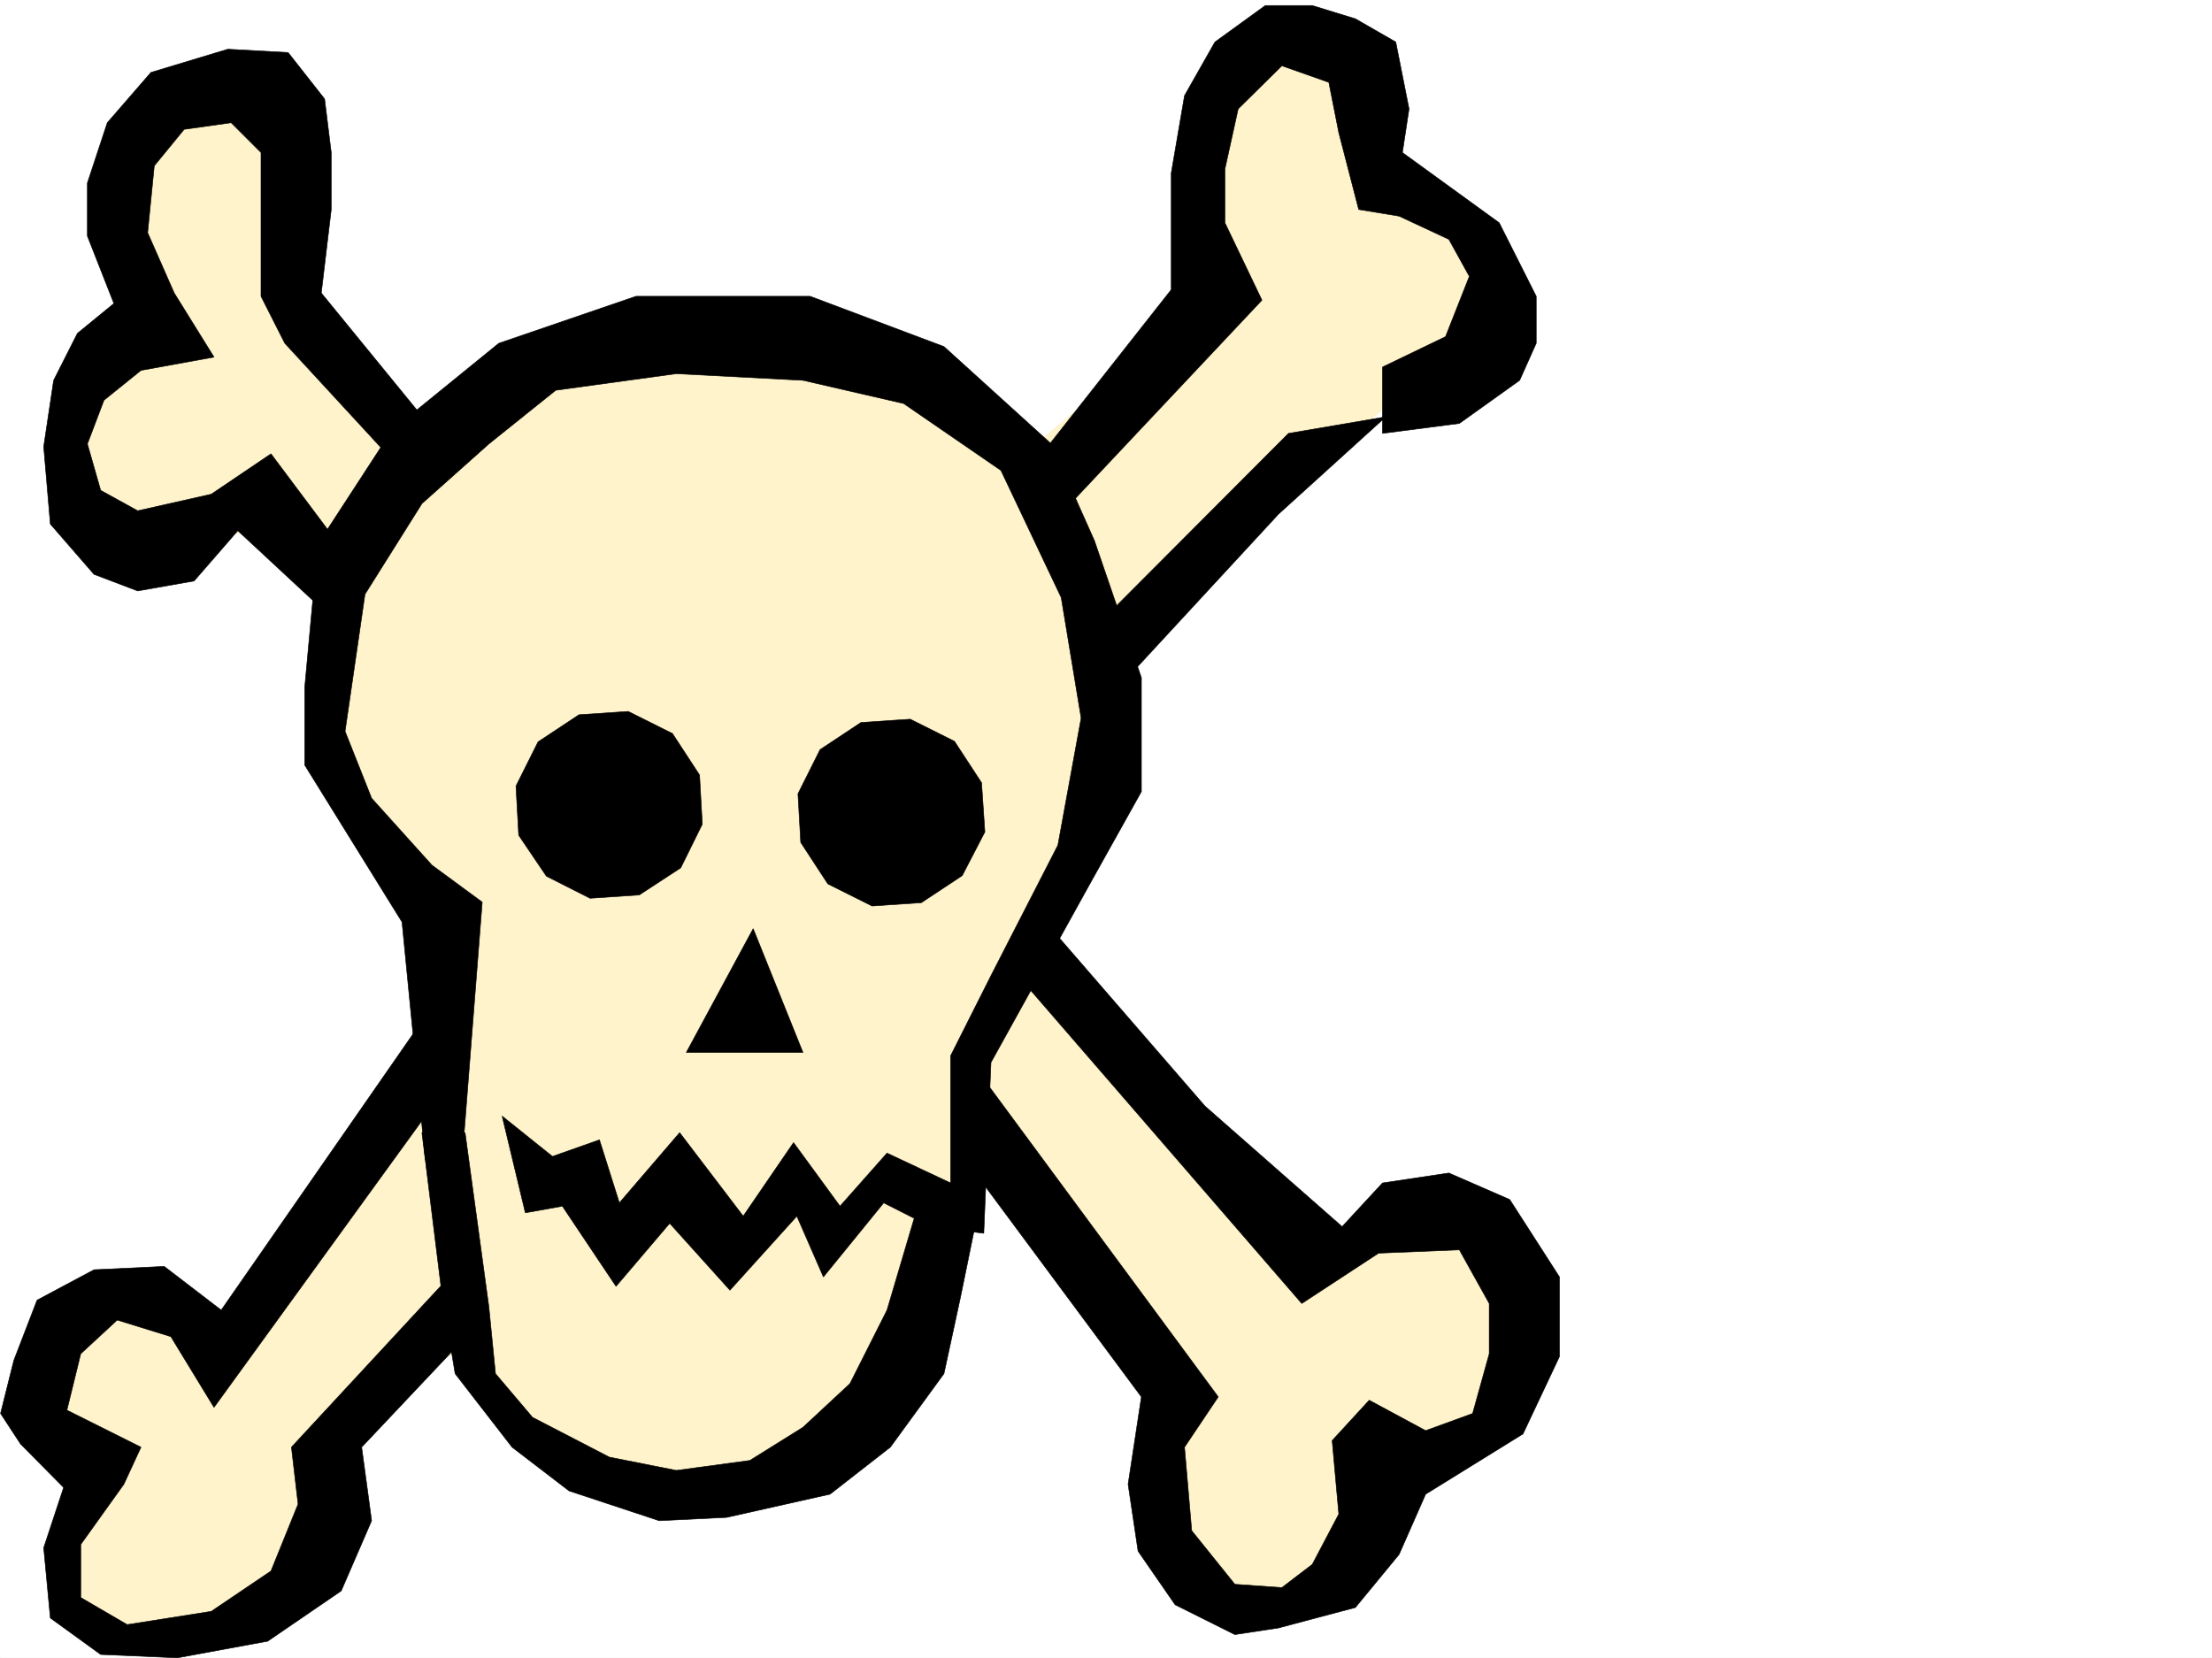
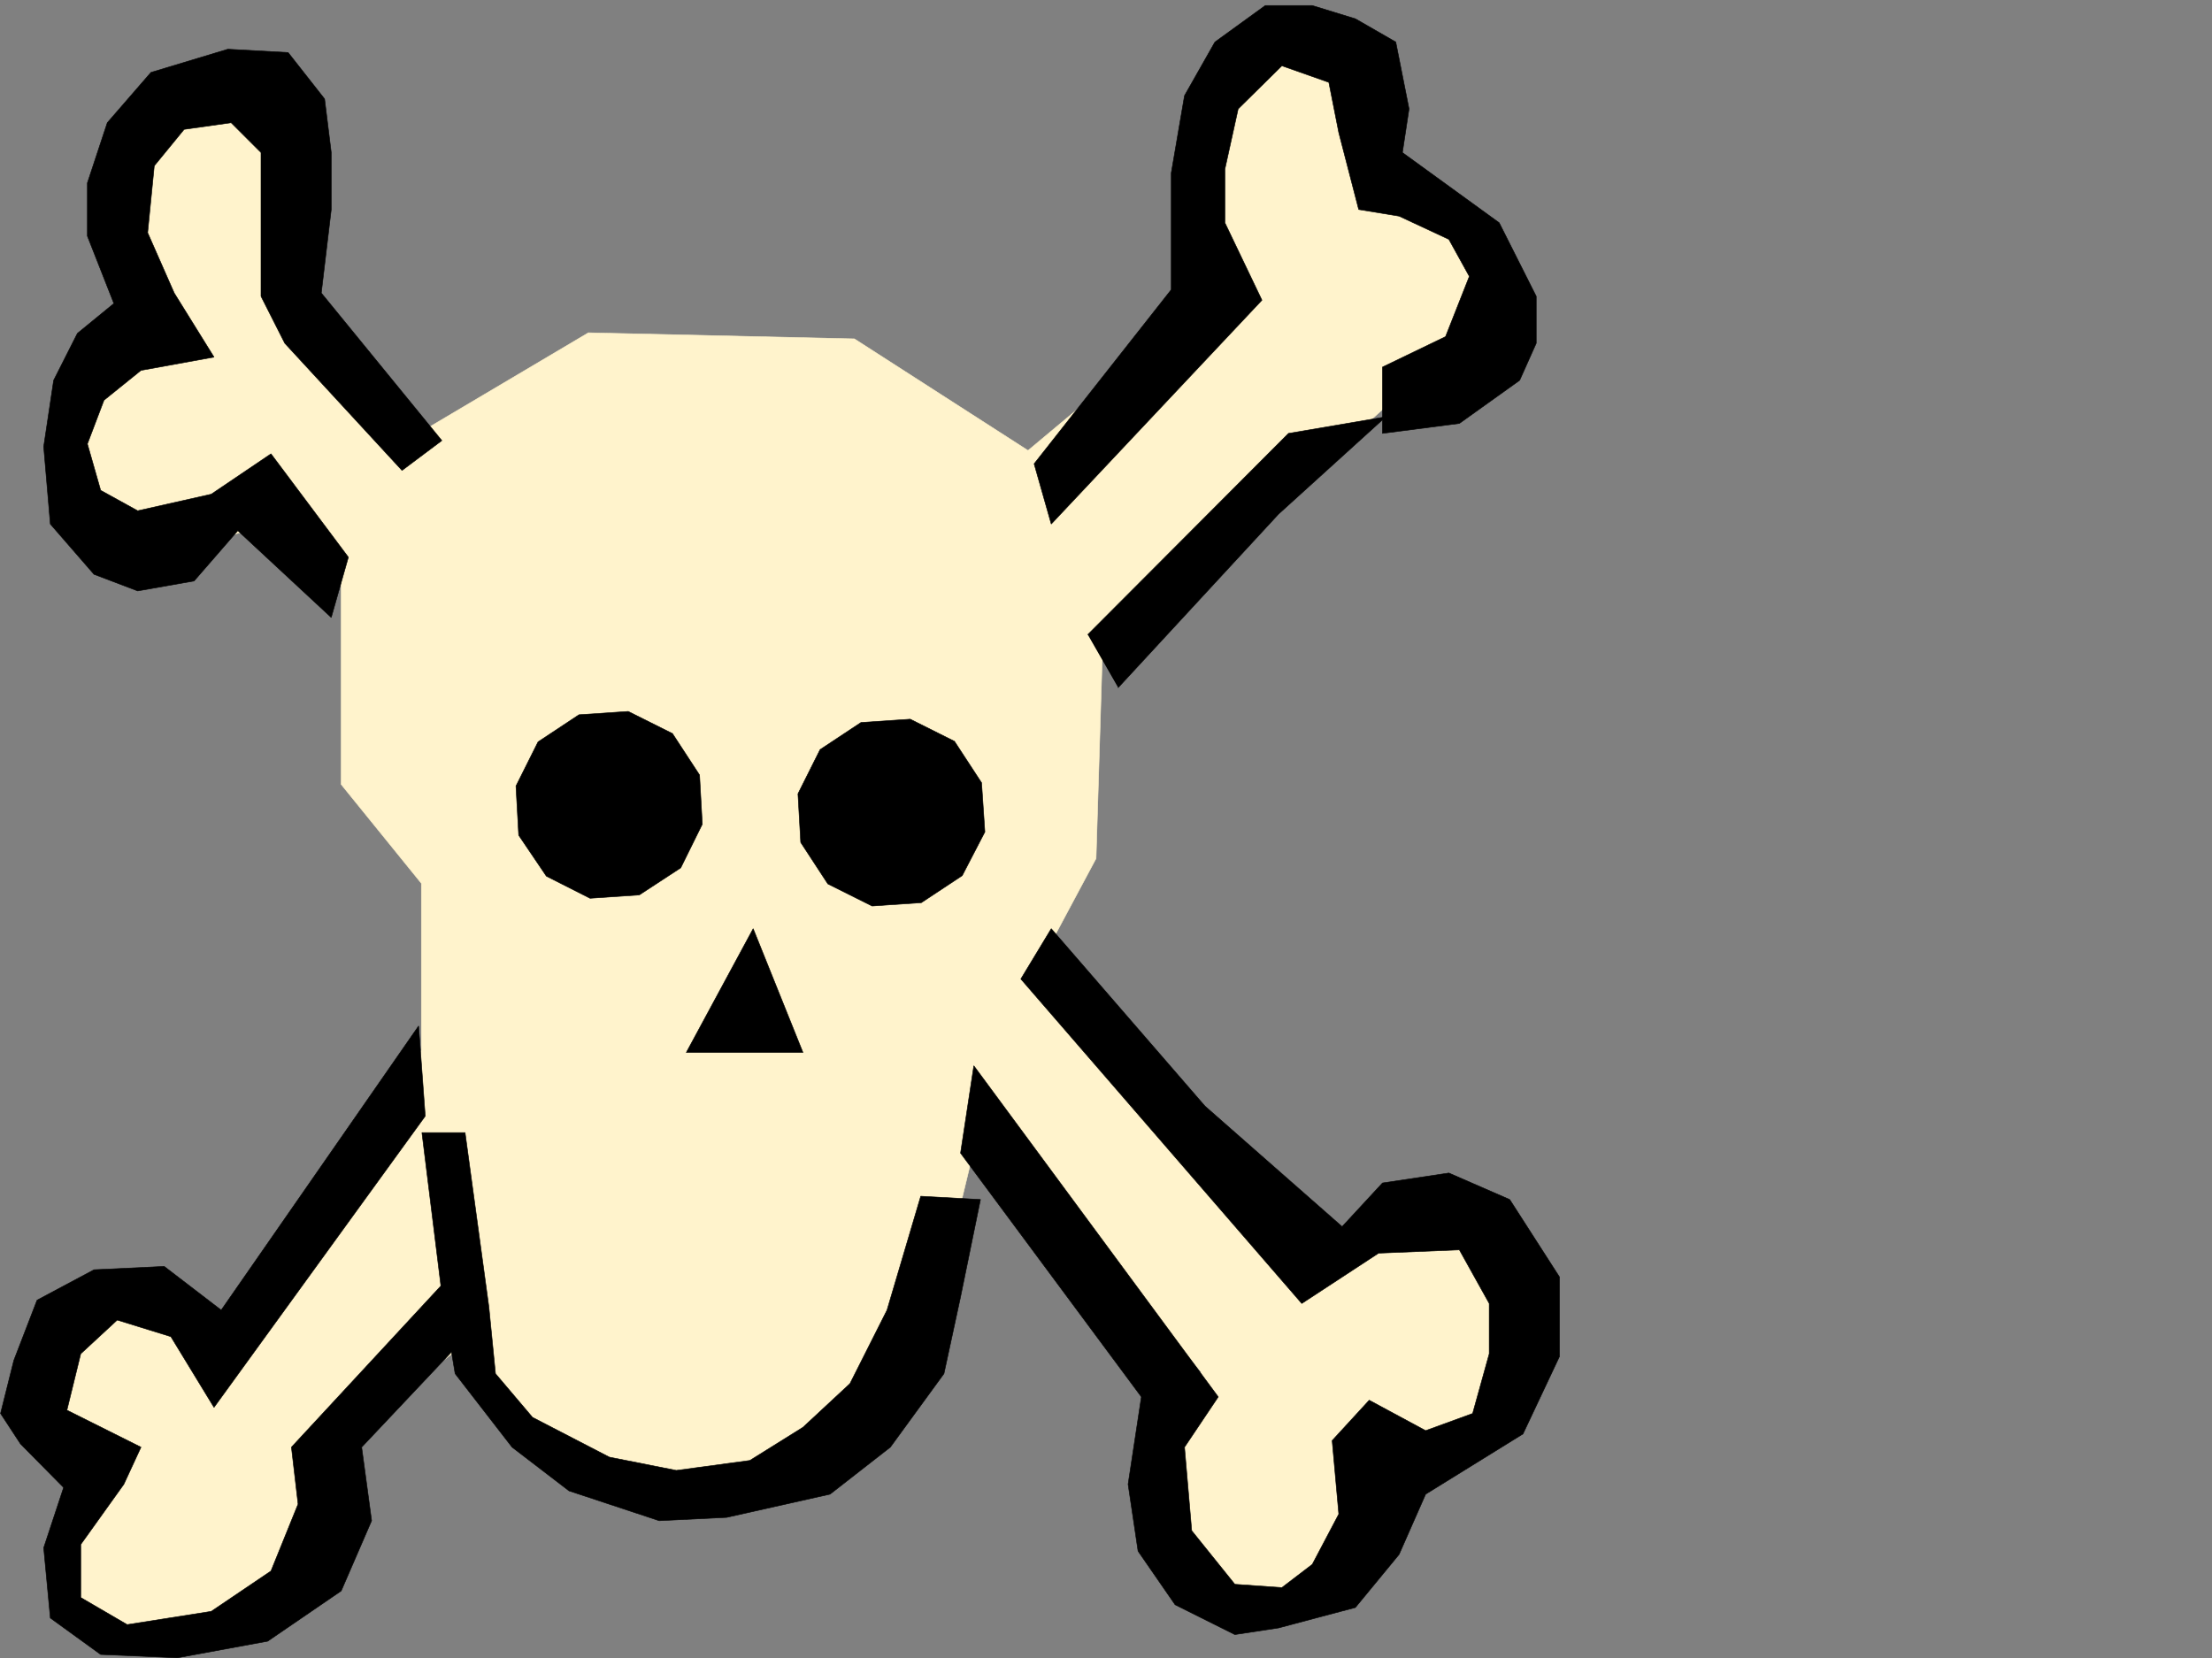
<svg xmlns="http://www.w3.org/2000/svg" width="2997.016" height="2246.668">
  <rect width="100%" height="100%" fill="#808080" stroke="none" />
  <defs>
    <clipPath id="a">
-       <path d="M0 0h2997v2244.137H0Zm0 0" />
-     </clipPath>
+       </clipPath>
  </defs>
-   <path fill="#fff" d="M0 2246.297h2997.016V0H0Zm0 0" />
  <g clip-path="url(#a)" transform="translate(0 2.16)">
    <path fill="#fff" fill-rule="evenodd" stroke="#fff" stroke-linecap="square" stroke-linejoin="bevel" stroke-miterlimit="10" stroke-width=".743" d="M.742 2244.137h2995.531V-2.16H.743Zm0 0" />
  </g>
  <path fill="#fff3cc" fill-rule="evenodd" stroke="#fff3cc" stroke-linecap="square" stroke-linejoin="bevel" stroke-miterlimit="10" stroke-width=".743" d="M462.281 785.715 369.38 710.8l-167.82 41.953-74.954-83.871-17.203-108.617 67.407-117.614-33.704-167.777L193.31 157.3l134.113-33.707 92.902 67.41-33.703 151.277 184.316 242.696 226.274-134.075 360.383 8.25 235.265 151.278 200.817-167.778 33.707-209.695 75.656-200.738 134.113 41.172 33 193.273 134.856 58.414 16.46 109.363-125.863 100.368-402.336 360.27-8.25 268.148-58.457 109.359 351.434 460.64 159.566-83.91 109.403 58.414 16.5 159.57-109.403 101.11-116.91 32.961-17.203 134.074-134.113 41.918-108.66-74.879-17.242-151.316 67.449-92.121-293.723-360.266-74.914 310.102-151.355 175.988-226.274 16.5-192.566-50.203-41.953-142.285-235.266 175.988 25.492 108.621-100.406 75.66-101.152 41.914H109.402l-8.25-125.824 17.243-92.12-67.446-75.657 8.25-100.371 125.86-50.164 125.863 83.867 260.015-427.676v-226.19l-108.656-134.075Zm0 0" />
-   <path fill-rule="evenodd" stroke="#000" stroke-linecap="square" stroke-linejoin="bevel" stroke-miterlimit="10" stroke-width=".743" d="m576.176 1570.688-31.473-321.325-131.848-212.742V931.754l17.95-194.719L531.21 582.746l144.633-117.613 185.804-63.653h236.008l181.305 68.149 145.375 131.848 58.453 131.062 63.656 185.766v154.285l-68.152 122.07-135.637 244.922-9.738 231.473-71.941-8.992-63.657-32.22-81.68 100.372-35.972-82.383-90.672 100.367-81.64-90.633-72.688 85.395-72.688-108.621-50.203 8.996-31.437-131.066 68.152 54.664 63.692-22.485 26.98 85.395 81.68-95.13 86.137 113.118 68.19-99.629 62.95 86.137 63.695-71.902 86.137 40.468V1430.63l54.703-108.617 90.672-176.774 31.477-172.273-26.98-163.281-81.68-172.274-131.844-90.637-136.383-31.433-171.57-8.996-163.36 22.445-90.633 72.688-90.675 80.859-77.184 122.852-26.976 185.761 35.972 90.637 81.68 90.633 68.187 50.164-26.976 344.55zm0 0" />
  <path fill-rule="evenodd" stroke="#000" stroke-linecap="square" stroke-linejoin="bevel" stroke-miterlimit="10" stroke-width=".743" d="m571.68 1534.715 26.98 217.98 17.985 108.582 77.144 99.625 77.184 59.2 122.148 40.43 91.418-4.497 140.094-31.437 81.68-63.696 72.648-99.625 22.484-104.086 26.977-131.843-80.899-4.496-45.707 154.328-50.203 99.586-63.695 59.199-71.945 44.926-99.625 13.488-90.672-17.985-104.164-53.917-50.164-59.2-8.993-90.593-32.218-235.97zm294.465-322.067-66.707 4.497-59.157-29.95-37.496-55.445-3.715-66.664 29.95-59.902 55.445-36.715 66.703-4.496 59.941 29.949 36.715 56.187 3.715 66.664-29.21 59.16zm382.121 10.477-66.704 4.496-59.94-29.95-36.716-56.187-3.754-65.921 29.993-59.903 55.44-36.715 66.669-4.496 59.941 29.992 36.715 56.145 4.496 66.668-30.695 59.195zm-227.793 35.23-90.637 167.778h158.082ZM448.79 836.66 322.183 719.05l-59.196 68.15-76.441 13.491-59.16-22.484-59.196-68.152L59.2 605.19l13.488-89.851 32.22-63.695 49.421-40.43-35.933-91.375v-71.906l26.98-81.641 59.156-68.191 104.164-31.438 81.68 4.5 49.422 62.91 8.992 72.649v77.144l-13.488 113.117L598.66 596.98l-53.958 40.43L385.88 465.133l-32.22-63.653V206.723l-40.469-40.43-63.695 8.992-40.469 49.422-8.992 90.633 35.973 81.644 53.957 86.88-98.922 17.984-50.164 40.43-22.484 59.199 17.984 62.91 50.168 27.683 99.664-22.445 80.937-54.7L472.016 755.02zm0 0" />
  <path fill-rule="evenodd" stroke="#000" stroke-linecap="square" stroke-linejoin="bevel" stroke-miterlimit="10" stroke-width=".743" d="m567.184 1390.16-267.48 385.02-77.184-59.2-95.133 4.497-77.184 41.214-31.473 81.641-17.988 71.902 26.98 41.172 58.454 59.2-26.977 81.64 8.992 95.129 68.188 49.422 104.125 4.5 122.148-22.484 99.63-68.153 41.21-95.129L490 1960.902l149.871-158.78-9.734-95.134-235.266 253.914 8.992 77.145-36.715 90.637-80.937 54.699-113.899 17.949-62.91-36.676v-71.906l58.414-81.64 23.227-50.208-100.371-50.164 18.73-76.402 49.422-45.707 72.688 22.484 58.453 95.871 286.21-394.714zm734.261 172.278 245 330.316-17.988 118.355 13.492 90.633 50.203 72.649 80.938 40.43 59.195-8.993 104.125-27.684 59.195-71.906 35.973-81.64 131.887-81.641 49.422-104.867v-107.875l-67.41-104.867-82.422-35.934-89.93 13.492-54.703 59.157-185.8-163.282-208.286-240.426-41.211 68.153 380.637 439.68 104.125-68.192 109.398-4.496 40.469 72.688v68.148l-22.48 80.898-63.696 23.227-76.441-41.211-50.203 54.66 8.992 99.63-35.93 68.147-41.215 31.477-63.691-4.496-58.457-72.648-9.735-113.118 45.708-68.148-331.176-448.672zm99.665-934.024 185.804-235.93V234.445l17.984-104.867 41.211-72.648 68.192-49.422h63.695l58.414 17.945 54.7 31.477 17.988 90.633-8.992 59.16 131.14 95.129 50.164 99.628v63.653l-22.441 50.207-81.684 58.414-104.16 13.488v-89.89l85.434-41.211 32.218-81.641-27.722-50.164-67.45-31.477-54.699-8.992-26.98-104.086-13.488-68.191-63.657-22.442-59.195 58.415-17.988 81.64v72.649l50.207 104.867-285.47 303.336zm0 0" />
-   <path fill-rule="evenodd" stroke="#000" stroke-linecap="square" stroke-linejoin="bevel" stroke-miterlimit="10" stroke-width=".743" d="m1473.797 859.848 271.98-272.606 131.844-22.48-145.336 131.804-217.277 235.188zm0 0" />
+   <path fill-rule="evenodd" stroke="#000" stroke-linecap="square" stroke-linejoin="bevel" stroke-miterlimit="10" stroke-width=".743" d="m1473.797 859.848 271.98-272.606 131.844-22.48-145.336 131.804-217.277 235.188m0 0" />
</svg>